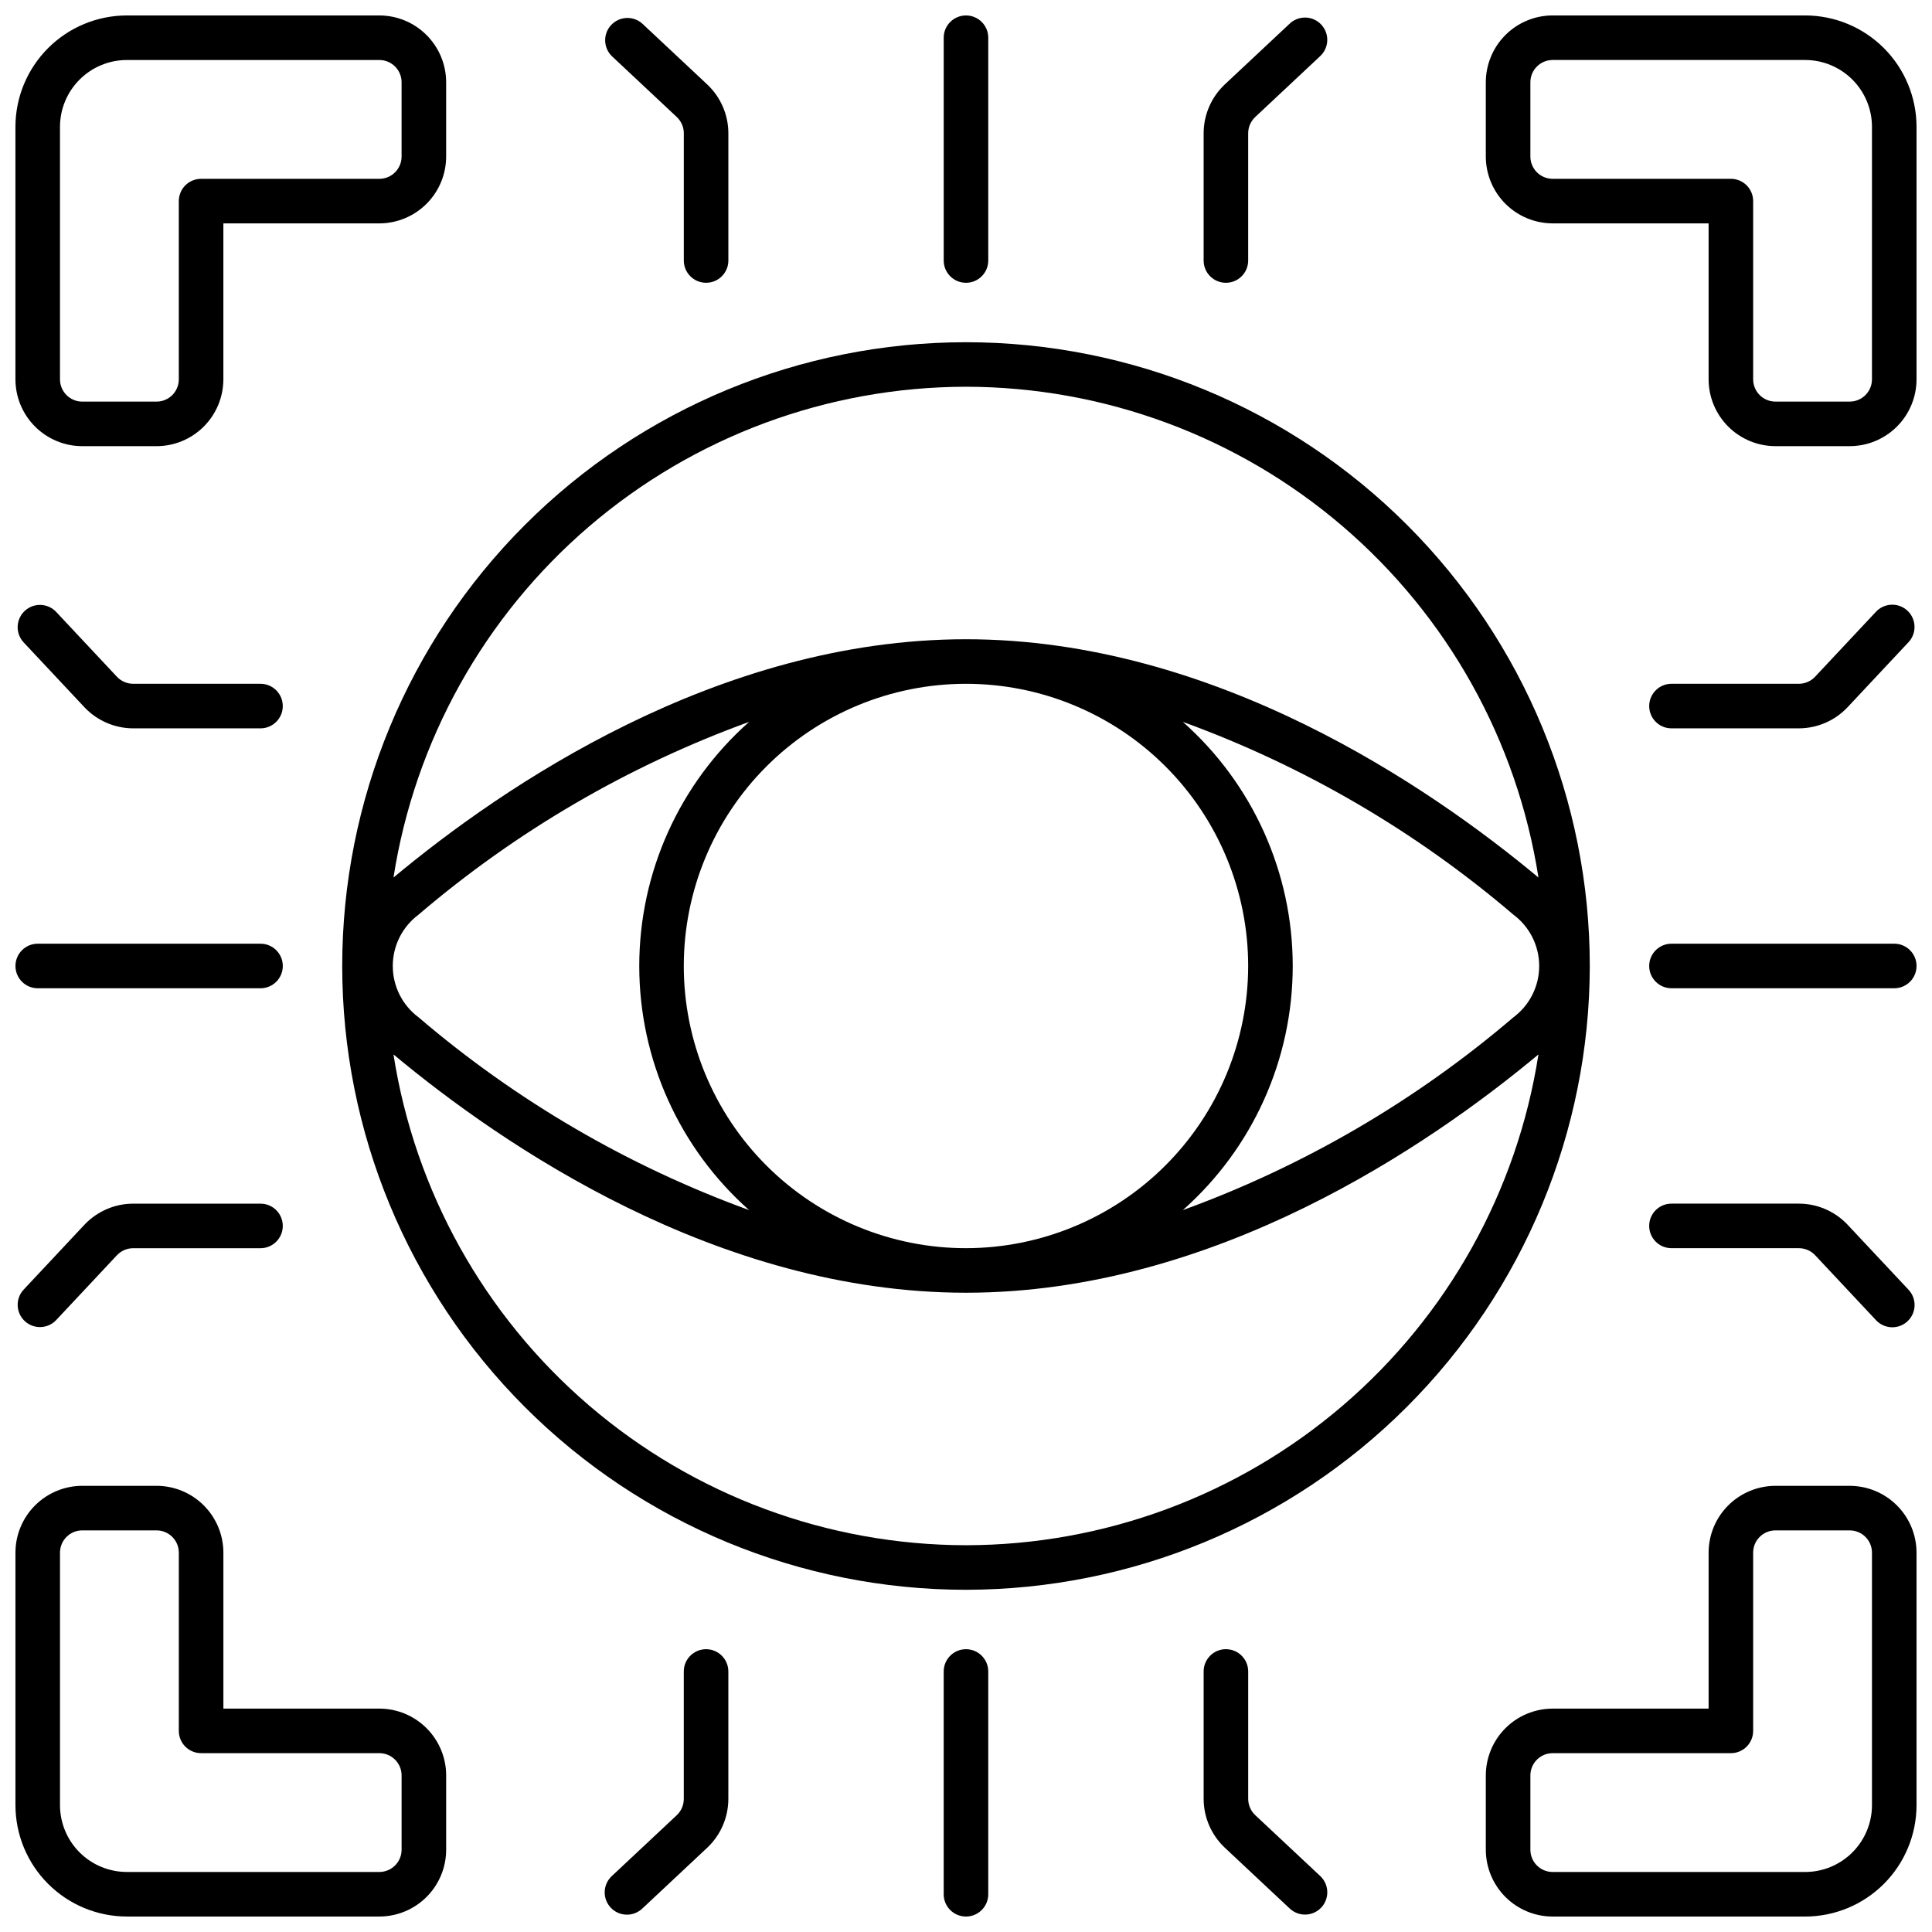
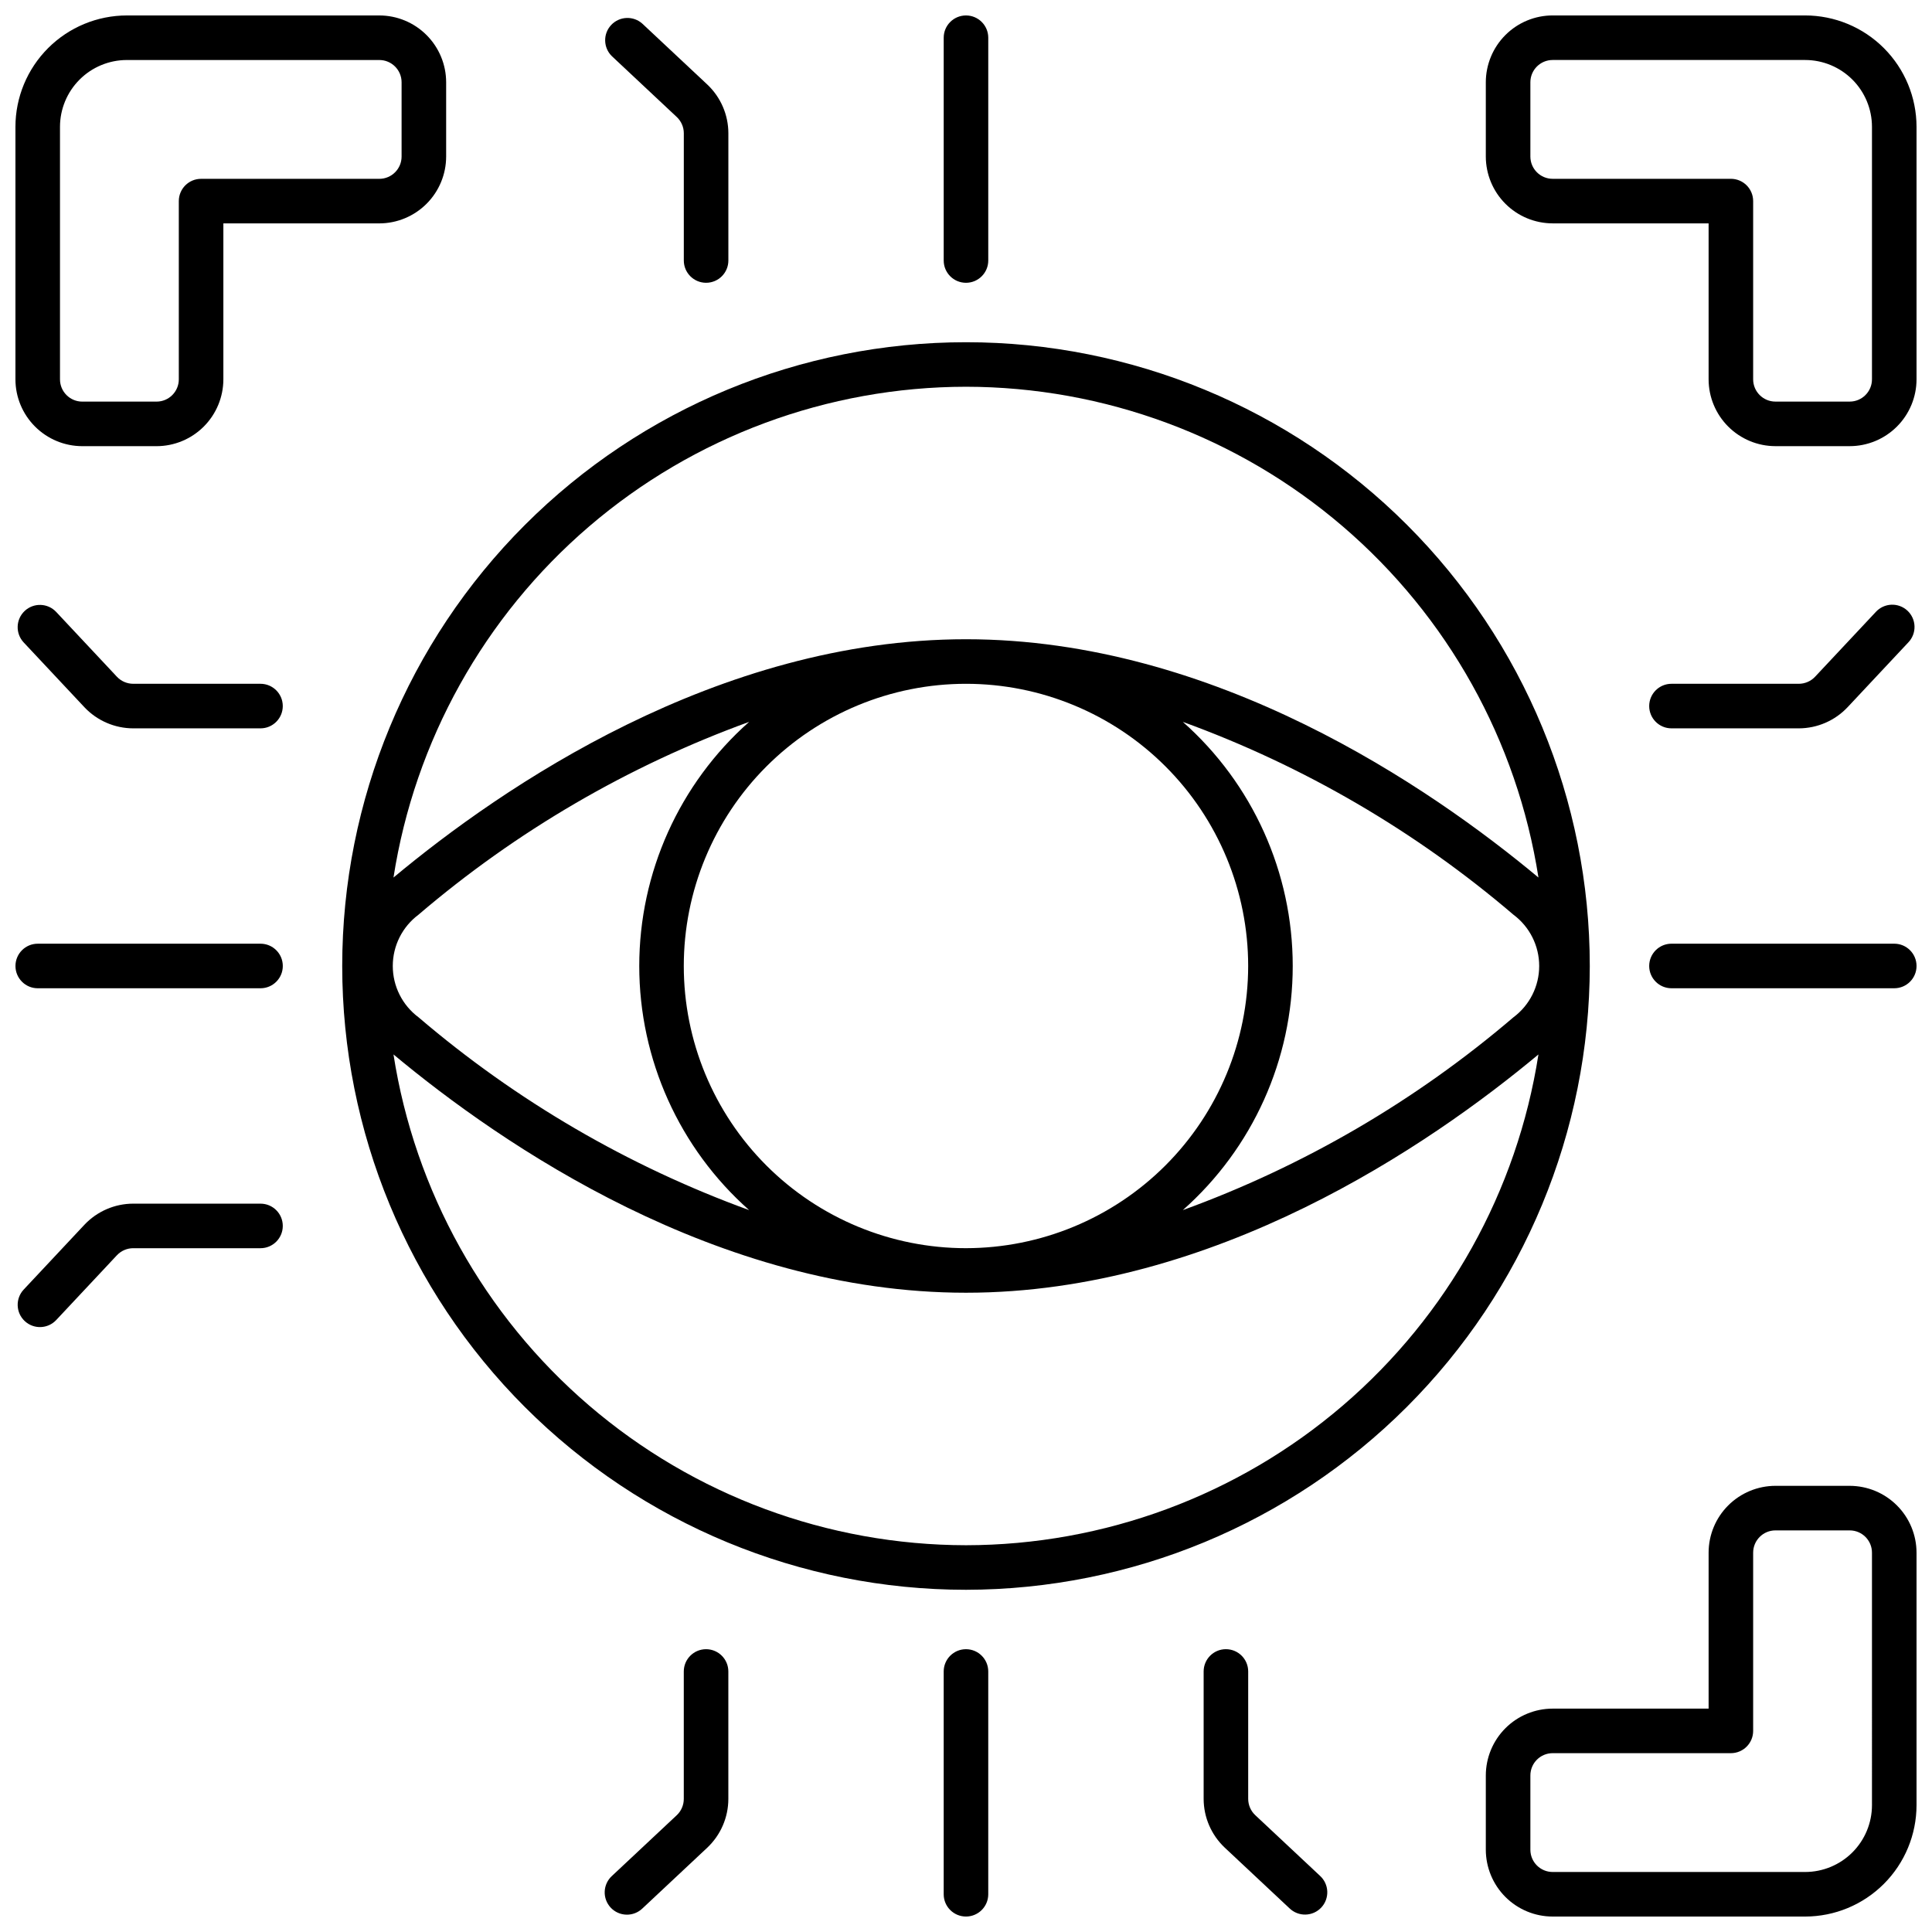
<svg xmlns="http://www.w3.org/2000/svg" width="800px" height="800px" version="1.1" viewBox="144 144 512 512">
  <defs>
    <clipPath id="p">
      <path d="m148.09 148.09h114.91v114.91h-114.91z" />
    </clipPath>
    <clipPath id="h">
      <path d="m537 148.09h114.9v114.91h-114.9z" />
    </clipPath>
    <clipPath id="g">
-       <path d="m148.09 537h114.91v114.9h-114.91z" />
-     </clipPath>
+       </clipPath>
    <clipPath id="f">
      <path d="m537 537h114.9v114.9h-114.9z" />
    </clipPath>
    <clipPath id="e">
      <path d="m304 148.09h34v70.906h-34z" />
    </clipPath>
    <clipPath id="d">
      <path d="m462 148.09h34v70.906h-34z" />
    </clipPath>
    <clipPath id="c">
      <path d="m394 148.09h12v70.906h-12z" />
    </clipPath>
    <clipPath id="b">
      <path d="m304 581h34v70.902h-34z" />
    </clipPath>
    <clipPath id="a">
      <path d="m462 581h34v70.902h-34z" />
    </clipPath>
    <clipPath id="o">
      <path d="m394 581h12v70.902h-12z" />
    </clipPath>
    <clipPath id="n">
      <path d="m581 304h70.902v34h-70.902z" />
    </clipPath>
    <clipPath id="m">
-       <path d="m581 462h70.902v34h-70.902z" />
-     </clipPath>
+       </clipPath>
    <clipPath id="l">
      <path d="m581 394h70.902v12h-70.902z" />
    </clipPath>
    <clipPath id="k">
      <path d="m148.09 304h70.906v34h-70.906z" />
    </clipPath>
    <clipPath id="j">
      <path d="m148.09 462h70.906v34h-70.906z" />
    </clipPath>
    <clipPath id="i">
      <path d="m148.09 394h70.906v12h-70.906z" />
    </clipPath>
  </defs>
  <path d="m565.31 400c0-43.844-17.418-85.895-48.422-116.89-31-31.004-73.047-48.418-116.89-48.418s-85.895 17.414-116.89 48.418c-31.004 31-48.418 73.051-48.418 116.89s17.414 85.891 48.418 116.89c31 31.004 73.051 48.422 116.89 48.422 43.828-0.051 85.848-17.484 116.84-48.473 30.988-30.992 48.422-73.012 48.473-116.84zm-78.723 0c0.004-24.742-10.602-48.297-29.125-64.695 32.027 11.652 61.703 28.957 87.613 51.098 4.297 3.199 6.828 8.242 6.828 13.598s-2.531 10.395-6.828 13.594c-25.91 22.141-55.586 39.449-87.613 51.098 18.523-16.398 29.129-39.953 29.125-64.691zm-86.59 74.781c-19.836 0-38.855-7.879-52.883-21.902-14.023-14.023-21.902-33.047-21.902-52.879 0-19.836 7.879-38.855 21.902-52.883 14.027-14.023 33.047-21.902 52.883-21.902 19.832 0 38.855 7.879 52.879 21.902 14.023 14.027 21.902 33.047 21.902 52.883-0.02 19.824-7.906 38.836-21.926 52.855s-33.031 21.906-52.855 21.926zm0-228.29c36.637 0.047 72.055 13.176 99.867 37.023 27.816 23.844 46.203 56.84 51.844 93.039-28.746-23.965-85.828-63.148-151.71-63.148-65.887 0-122.97 39.184-151.72 63.152 5.644-36.199 24.031-69.195 51.844-93.043 27.816-23.848 63.234-36.977 99.875-37.023zm-145.09 139.91c25.91-22.141 55.59-39.449 87.621-51.098-18.516 16.406-29.117 39.957-29.117 64.695 0 24.734 10.602 48.289 29.117 64.691-32.027-11.648-61.703-28.957-87.613-51.098-4.297-3.199-6.824-8.238-6.824-13.594s2.527-10.398 6.824-13.598zm145.09 167.1c-36.641-0.047-72.059-13.176-99.875-37.023-27.812-23.848-46.199-56.844-51.844-93.043 28.75 23.969 85.832 63.152 151.72 63.152s122.96-39.184 151.71-63.148h-0.004c-5.641 36.199-24.027 69.195-51.844 93.043-27.812 23.844-63.23 36.973-99.867 37.02z" />
  <g clip-path="url(#p)">
    <path d="m165.8 262.24h19.68c4.699-0.004 9.199-1.875 12.52-5.195 3.32-3.32 5.188-7.82 5.195-12.516v-41.328h41.328c4.695-0.008 9.195-1.875 12.516-5.195 3.32-3.32 5.191-7.82 5.195-12.52v-19.68c-0.004-4.695-1.875-9.195-5.195-12.516-3.32-3.324-7.82-5.191-12.516-5.195h-66.914c-7.824 0.008-15.328 3.121-20.863 8.656s-8.648 13.039-8.656 20.863v66.914c0.004 4.695 1.871 9.195 5.195 12.516 3.32 3.32 7.82 5.191 12.516 5.195zm-5.902-84.625c0.004-4.695 1.871-9.199 5.191-12.52s7.824-5.188 12.52-5.191h66.914c3.258 0 5.902 2.644 5.902 5.902v19.68c0 3.262-2.644 5.906-5.902 5.906h-47.234c-3.262 0-5.902 2.641-5.902 5.902v47.234c0 3.258-2.644 5.902-5.906 5.902h-19.68c-3.258 0-5.902-2.644-5.902-5.902z" />
  </g>
  <g clip-path="url(#h)">
    <path d="m622.38 148.09h-66.914 0.004c-4.699 0.004-9.199 1.871-12.52 5.195-3.32 3.32-5.188 7.82-5.195 12.516v19.68c0.008 4.699 1.875 9.199 5.195 12.52 3.32 3.32 7.82 5.188 12.52 5.195h41.328v41.328c0.004 4.695 1.871 9.195 5.191 12.516 3.32 3.32 7.824 5.191 12.52 5.195h19.68c4.695-0.004 9.199-1.875 12.52-5.195 3.32-3.32 5.188-7.82 5.191-12.516v-66.914c-0.008-7.824-3.121-15.328-8.656-20.863-5.531-5.535-13.035-8.648-20.863-8.656zm17.711 96.434c0 3.258-2.641 5.902-5.902 5.902h-19.68c-3.262 0-5.906-2.644-5.906-5.902v-47.234c0-3.262-2.641-5.902-5.902-5.902h-47.23c-3.262 0-5.906-2.644-5.906-5.906v-19.68c0-3.258 2.644-5.902 5.906-5.902h66.914-0.004c4.695 0.004 9.199 1.871 12.52 5.191 3.32 3.32 5.188 7.824 5.191 12.52z" />
  </g>
  <g clip-path="url(#g)">
    <path d="m262.24 634.19v-19.68c-0.004-4.695-1.875-9.199-5.195-12.52-3.32-3.32-7.82-5.188-12.516-5.191h-41.328v-41.328c-0.008-4.699-1.875-9.199-5.195-12.52-3.32-3.32-7.82-5.188-12.52-5.195h-19.68c-4.695 0.008-9.195 1.875-12.516 5.195-3.324 3.32-5.191 7.82-5.195 12.52v66.914-0.004c0.008 7.828 3.121 15.332 8.656 20.863 5.535 5.535 13.039 8.648 20.863 8.656h66.914c4.695-0.004 9.195-1.871 12.516-5.191 3.32-3.32 5.191-7.824 5.195-12.52zm-102.34-11.809v-66.914 0.004c0-3.262 2.644-5.906 5.902-5.906h19.68c3.262 0 5.906 2.644 5.906 5.906v47.23c0 3.262 2.641 5.902 5.902 5.902h47.234c3.258 0 5.902 2.644 5.902 5.906v19.68c0 3.262-2.644 5.902-5.902 5.902h-66.914c-4.695-0.004-9.199-1.871-12.52-5.191-3.32-3.32-5.188-7.824-5.191-12.52z" />
  </g>
  <g clip-path="url(#f)">
    <path d="m634.19 537.76h-19.68c-4.695 0.008-9.199 1.875-12.52 5.195-3.32 3.32-5.188 7.82-5.191 12.52v41.328h-41.328c-4.699 0.004-9.199 1.871-12.52 5.191-3.32 3.32-5.188 7.824-5.195 12.52v19.68c0.008 4.695 1.875 9.199 5.195 12.52 3.32 3.32 7.82 5.188 12.52 5.191h66.914-0.004c7.828-0.008 15.332-3.121 20.863-8.656 5.535-5.531 8.648-13.035 8.656-20.863v-66.914 0.004c-0.004-4.699-1.871-9.199-5.191-12.52-3.32-3.32-7.824-5.188-12.52-5.195zm5.902 84.625c-0.004 4.695-1.871 9.199-5.191 12.52-3.32 3.32-7.824 5.188-12.52 5.191h-66.914 0.004c-3.262 0-5.906-2.641-5.906-5.902v-19.68c0-3.262 2.644-5.906 5.906-5.906h47.23c3.262 0 5.902-2.641 5.902-5.902v-47.23c0-3.262 2.644-5.906 5.906-5.906h19.68c3.262 0 5.902 2.644 5.902 5.906z" />
  </g>
  <g clip-path="url(#e)">
    <path d="m331.12 218.94c3.262 0 5.906-2.644 5.906-5.902v-33.727c-0.008-4.894-2.035-9.57-5.602-12.926l-17.168-16.086c-2.387-2.176-6.078-2.027-8.289 0.328-2.207 2.356-2.109 6.051 0.215 8.289l17.164 16.09c1.191 1.117 1.871 2.676 1.871 4.305v33.727c0 3.258 2.644 5.902 5.902 5.902z" />
  </g>
  <g clip-path="url(#d)">
-     <path d="m474.78 213.04v-33.727c0.004-1.629 0.68-3.188 1.867-4.305l17.168-16.09c1.168-1.066 1.859-2.551 1.922-4.133 0.062-1.578-0.512-3.113-1.59-4.266-1.082-1.156-2.578-1.828-4.156-1.867-1.578-0.039-3.109 0.555-4.246 1.648l-17.176 16.09c-3.562 3.356-5.586 8.031-5.594 12.922v33.727c0 3.258 2.641 5.902 5.902 5.902 3.262 0 5.902-2.644 5.902-5.902z" />
-   </g>
+     </g>
  <g clip-path="url(#c)">
    <path d="m405.9 213.04v-59.043c0-3.258-2.644-5.902-5.902-5.902-3.262 0-5.906 2.644-5.906 5.902v59.043c0 3.258 2.644 5.902 5.906 5.902 3.258 0 5.902-2.644 5.902-5.902z" />
  </g>
  <g clip-path="url(#b)">
    <path d="m325.21 586.96v33.766c0.004 1.637-0.672 3.207-1.867 4.328l-17.168 16.086c-1.168 1.066-1.859 2.555-1.922 4.133-0.062 1.578 0.512 3.117 1.59 4.269 1.082 1.152 2.578 1.824 4.156 1.863 1.582 0.043 3.109-0.551 4.25-1.648l17.168-16.086c3.57-3.359 5.598-8.043 5.602-12.945v-33.766c0-3.262-2.644-5.906-5.906-5.906-3.258 0-5.902 2.644-5.902 5.906z" />
  </g>
  <g clip-path="url(#a)">
    <path d="m468.88 581.05c-3.262 0-5.902 2.644-5.902 5.906v33.766c0.008 4.894 2.035 9.57 5.598 12.926l17.168 16.086h0.004c1.137 1.098 2.668 1.691 4.246 1.648 1.578-0.039 3.074-0.711 4.156-1.863 1.078-1.152 1.652-2.691 1.59-4.269s-0.754-3.066-1.922-4.133l-17.164-16.082c-1.195-1.121-1.871-2.688-1.871-4.328v-33.75c0-3.262-2.641-5.906-5.902-5.906z" />
  </g>
  <g clip-path="url(#o)">
    <path d="m394.09 586.96v59.039c0 3.262 2.644 5.902 5.906 5.902 3.258 0 5.902-2.641 5.902-5.902v-59.039c0-3.262-2.644-5.906-5.902-5.906-3.262 0-5.906 2.644-5.906 5.906z" />
  </g>
  <g clip-path="url(#n)">
    <path d="m586.96 337.02h33.742c4.894-0.012 9.57-2.035 12.926-5.602l16.09-17.168c1.098-1.141 1.691-2.668 1.648-4.25-0.039-1.578-0.711-3.074-1.863-4.156-1.152-1.078-2.691-1.652-4.269-1.59s-3.066 0.754-4.133 1.922l-16.086 17.164c-1.121 1.195-2.688 1.871-4.328 1.871h-33.727c-3.262 0-5.906 2.644-5.906 5.902 0 3.262 2.644 5.906 5.906 5.906z" />
  </g>
  <g clip-path="url(#m)">
    <path d="m620.7 474.78c1.637 0 3.207 0.672 4.328 1.867l16.09 17.168c1.066 1.168 2.555 1.859 4.133 1.922s3.117-0.512 4.269-1.59c1.152-1.082 1.824-2.578 1.863-4.156 0.043-1.578-0.551-3.109-1.648-4.246l-16.094-17.172v-0.004c-3.359-3.566-8.043-5.594-12.941-5.594h-33.742c-3.262 0-5.906 2.641-5.906 5.902 0 3.262 2.644 5.902 5.906 5.902z" />
  </g>
  <g clip-path="url(#l)">
    <path d="m646 394.09h-59.039c-3.262 0-5.906 2.644-5.906 5.906 0 3.258 2.644 5.902 5.906 5.902h59.039c3.262 0 5.902-2.644 5.902-5.902 0-3.262-2.641-5.906-5.902-5.906z" />
  </g>
  <g clip-path="url(#k)">
    <path d="m179.29 325.21c-1.629-0.004-3.191-0.68-4.309-1.867l-16.086-17.168c-2.231-2.379-5.965-2.504-8.348-0.273-2.379 2.231-2.5 5.965-0.273 8.348l16.094 17.172c3.356 3.562 8.031 5.586 12.922 5.598h33.746c3.258 0 5.902-2.644 5.902-5.906 0-3.258-2.644-5.902-5.902-5.902z" />
  </g>
  <g clip-path="url(#j)">
    <path d="m213.04 462.98h-33.746c-4.894 0.008-9.57 2.035-12.926 5.598l-16.09 17.172c-2.227 2.379-2.106 6.117 0.273 8.344 2.383 2.231 6.117 2.109 8.348-0.273l16.082-17.164c1.121-1.191 2.68-1.867 4.312-1.871h33.746c3.258 0 5.902-2.641 5.902-5.902 0-3.262-2.644-5.902-5.902-5.902z" />
  </g>
  <g clip-path="url(#i)">
    <path d="m154 405.9h59.043c3.258 0 5.902-2.644 5.902-5.902 0-3.262-2.644-5.906-5.902-5.906h-59.043c-3.258 0-5.902 2.644-5.902 5.906 0 3.258 2.644 5.902 5.902 5.902z" />
  </g>
</svg>